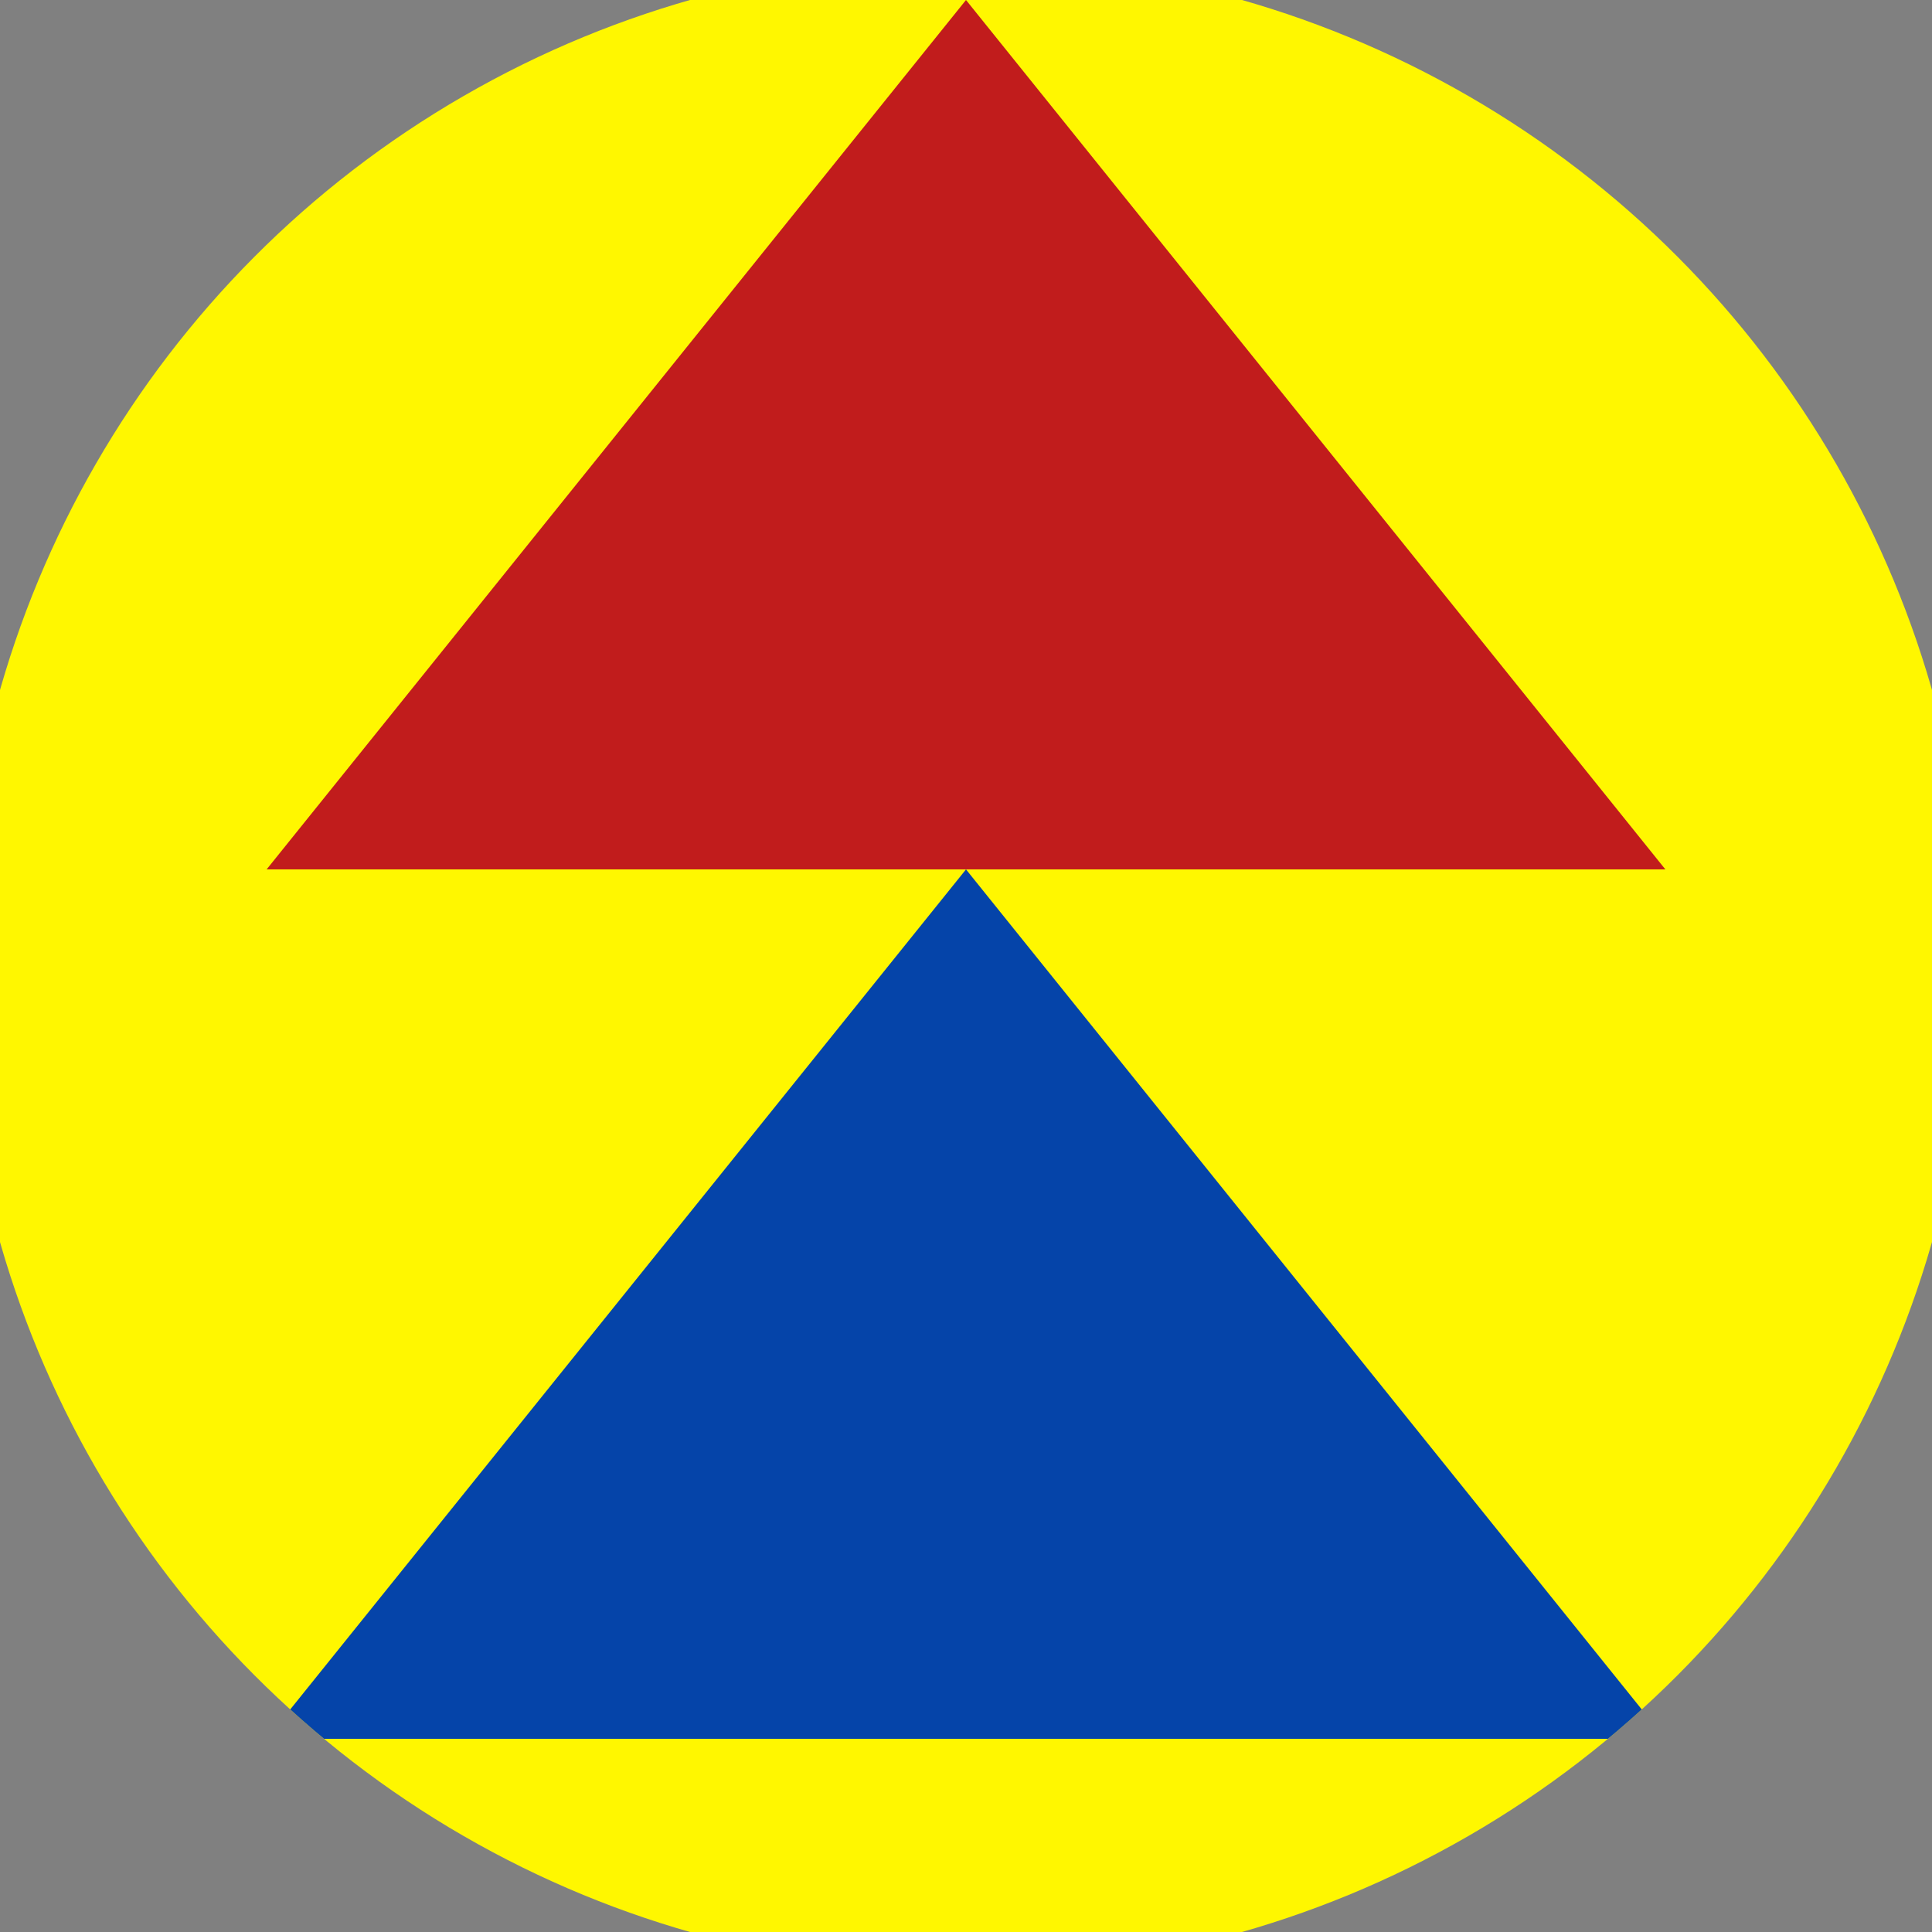
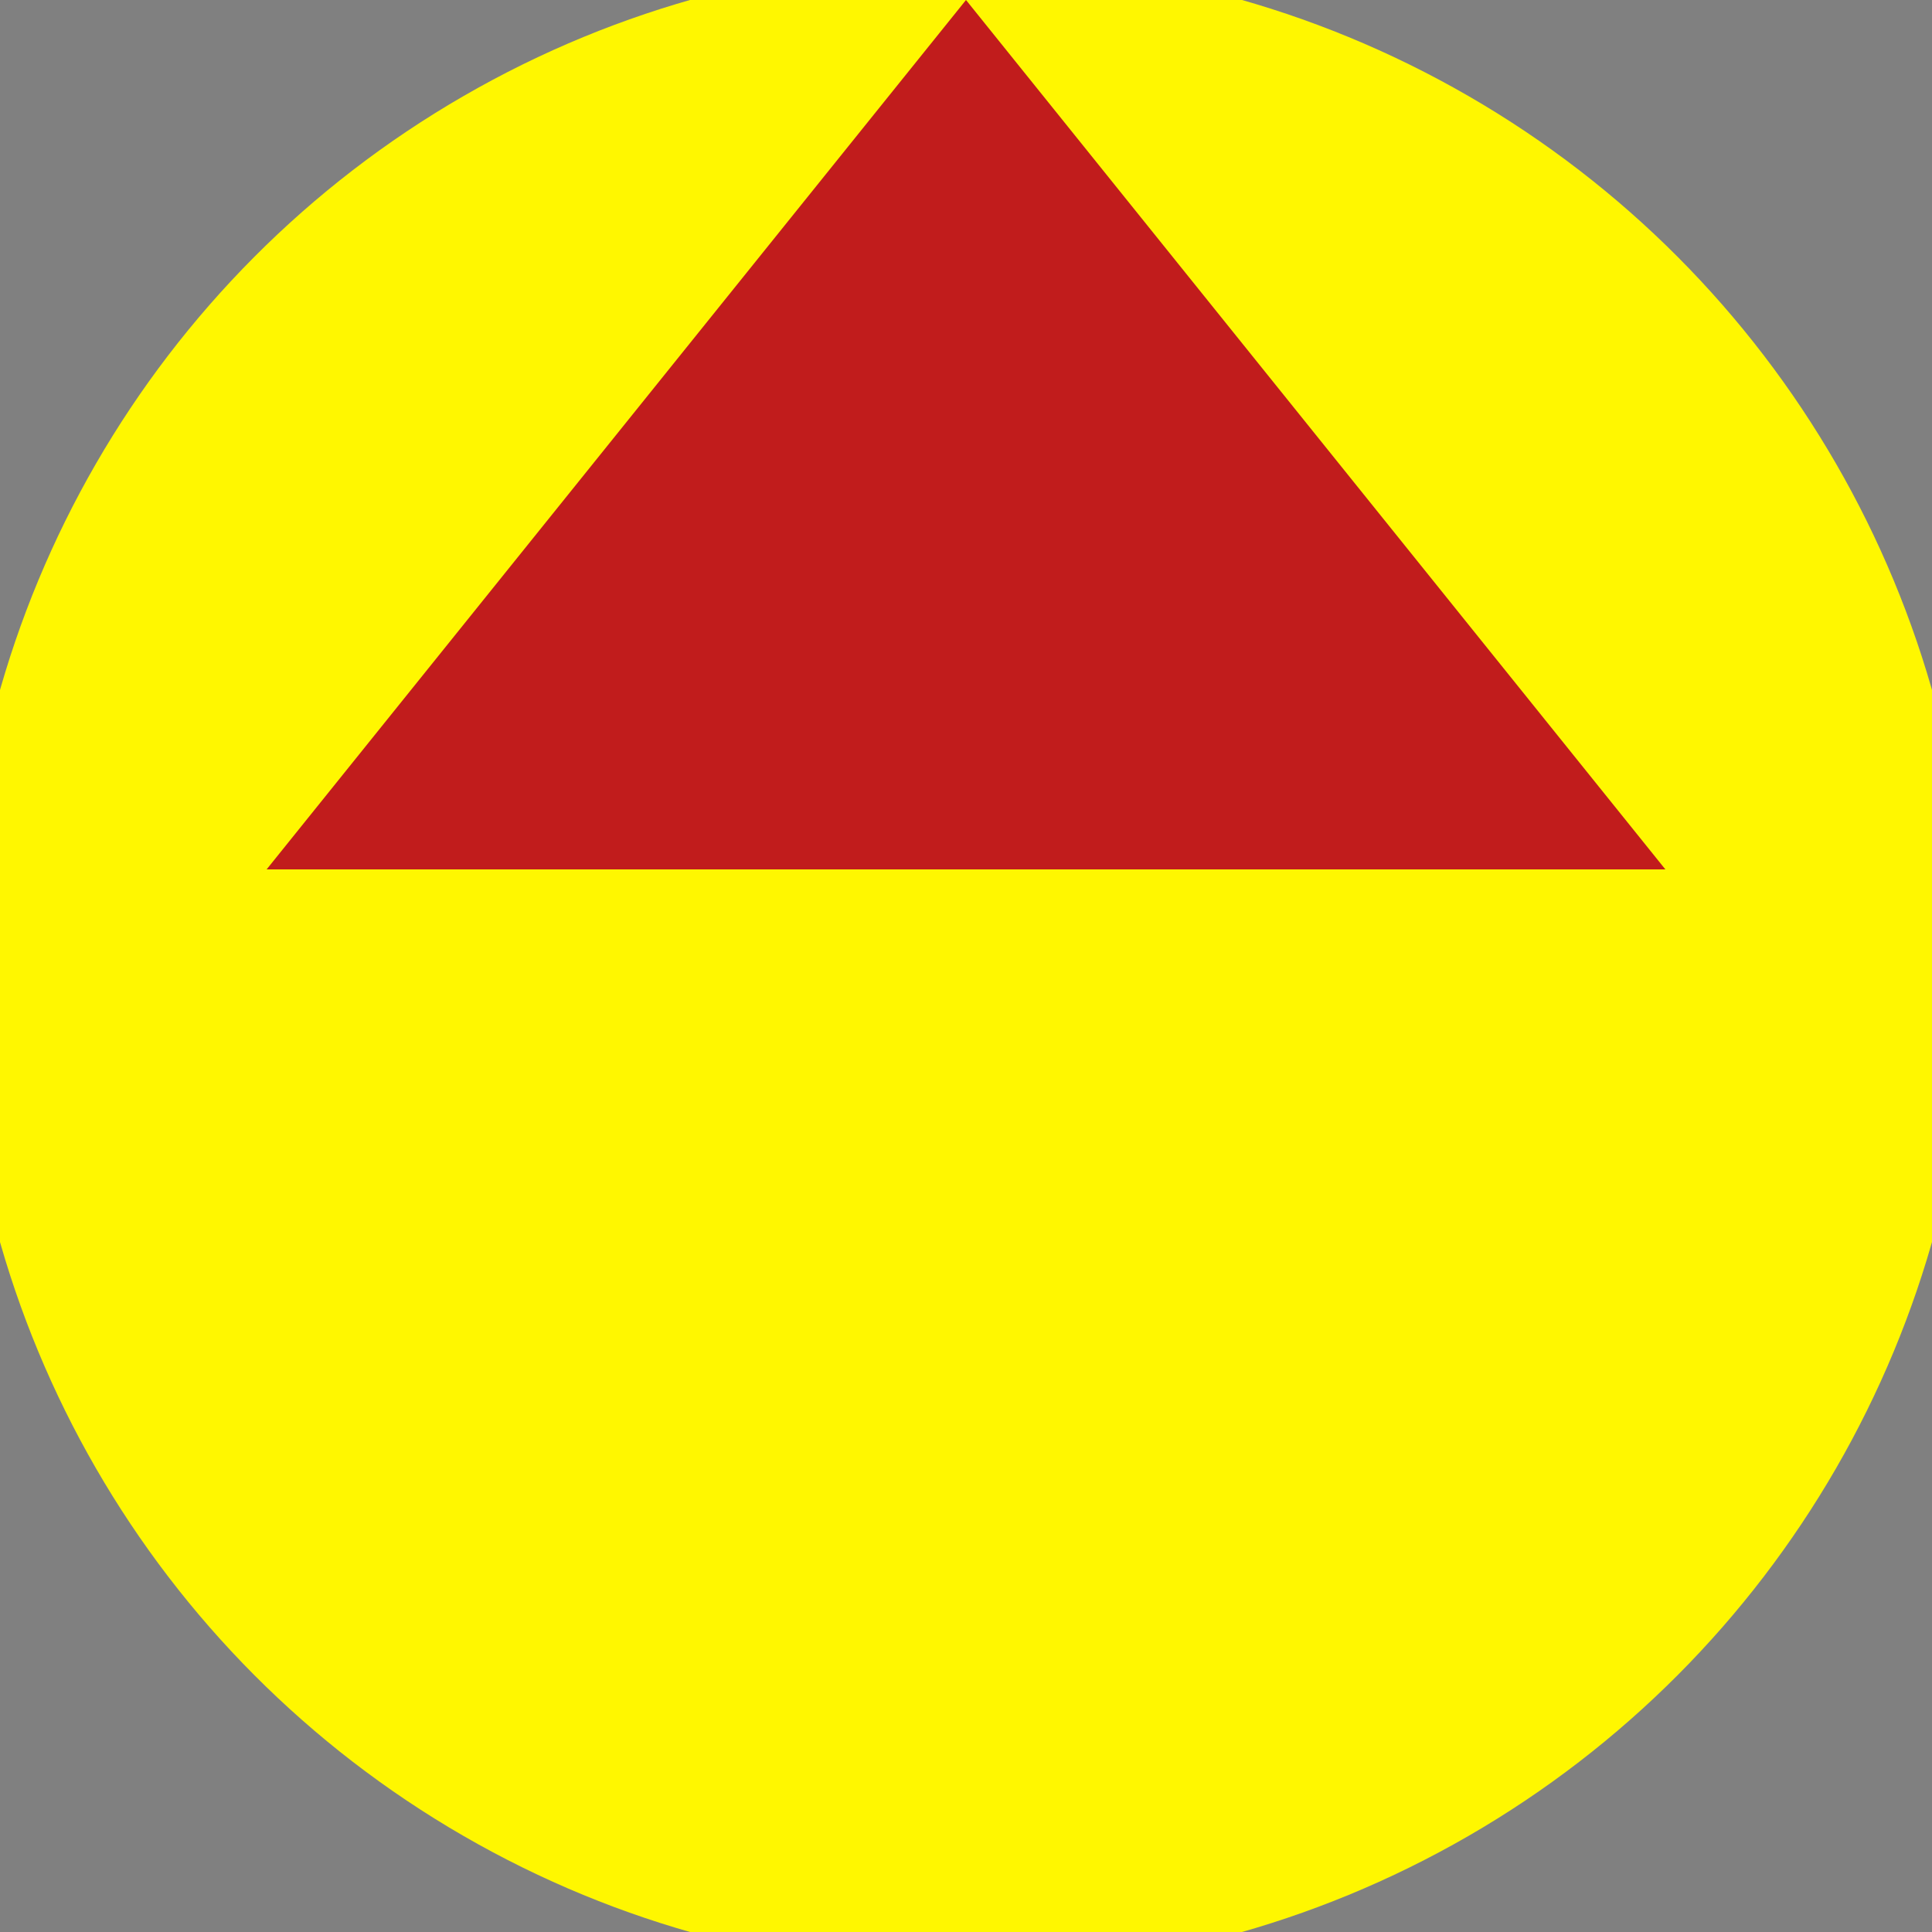
<svg xmlns="http://www.w3.org/2000/svg" width="128" height="128" viewBox="0 0 100 100" shape-rendering="geometricPrecision">
  <rect x="0" y="0" width="100" height="100" fill="#808080" stroke="none" />
  <defs>
    <clipPath id="clip">
      <circle cx="50" cy="50" r="52" />
    </clipPath>
  </defs>
  <g transform="rotate(0 50 50)">
    <rect x="0" y="0" width="100" height="100" fill="#fff700" clip-path="url(#clip)" />
-     <path d="M 50 45 L 13.8 90 H 86.2 Z" fill="#0544a9" clip-path="url(#clip)" />
    <path d="M 50 0 L 13.8 45 H 86.2 Z" fill="#c11c1c" clip-path="url(#clip)" />
  </g>
</svg>